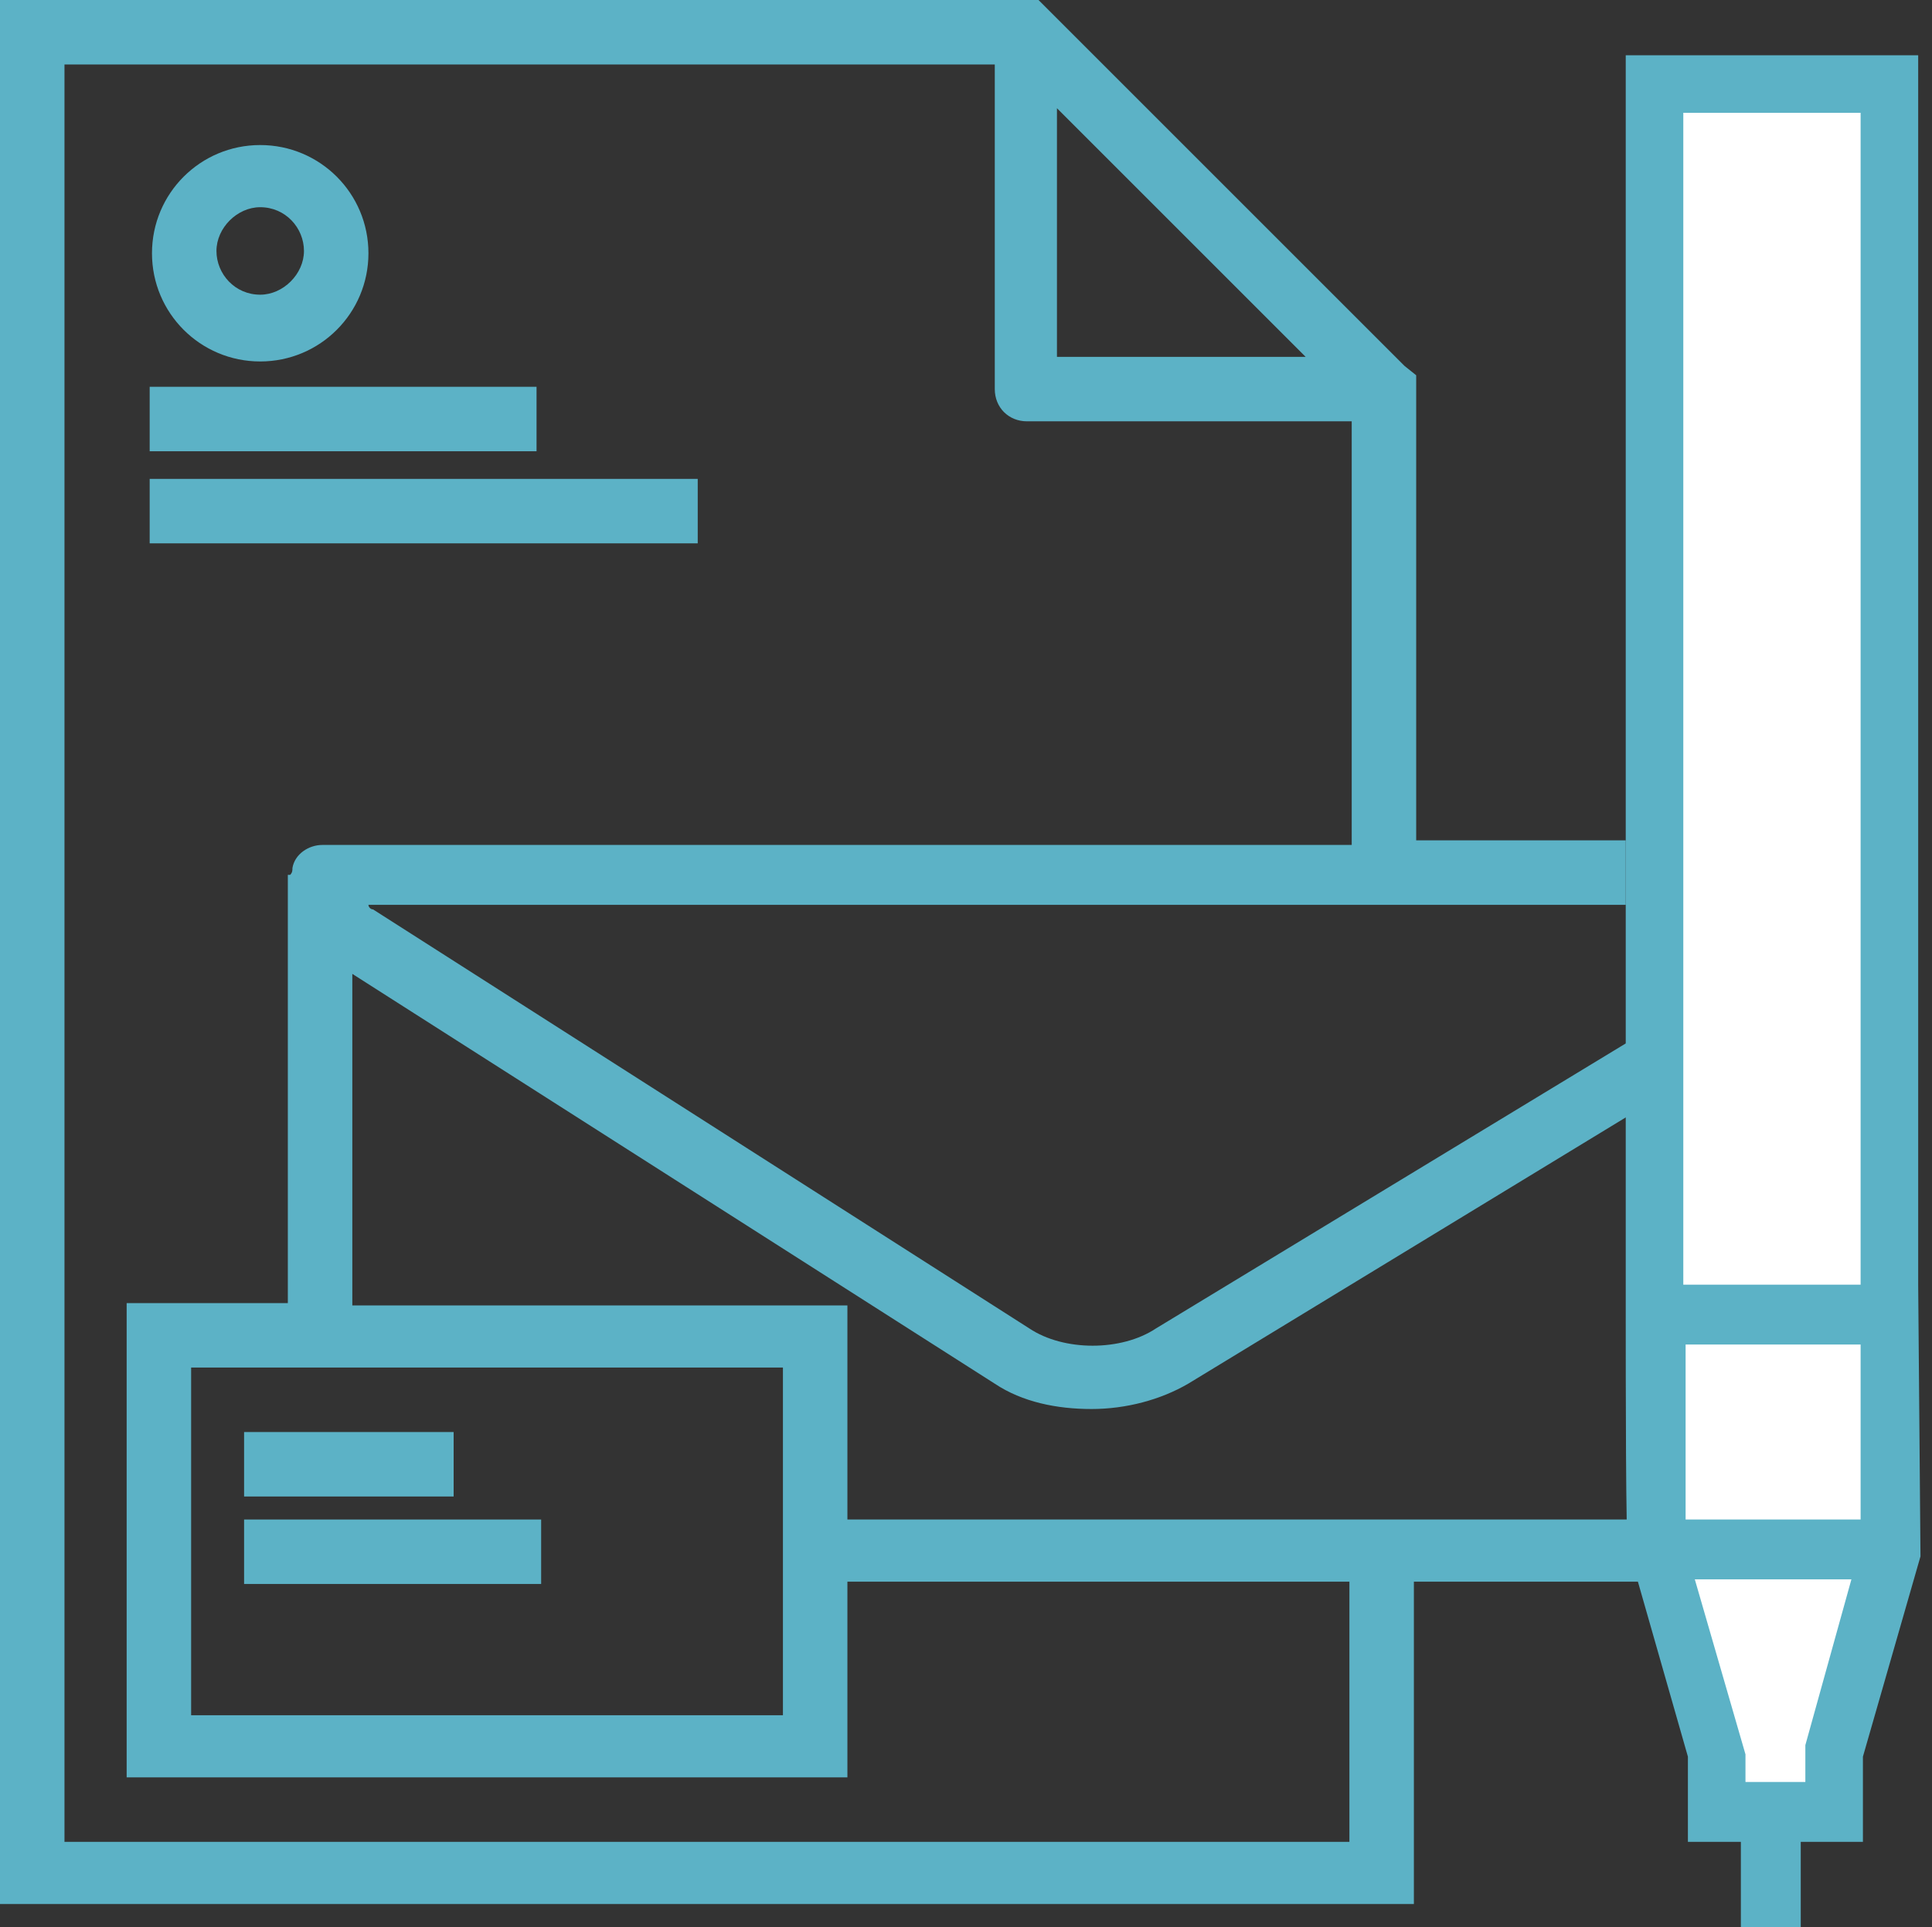
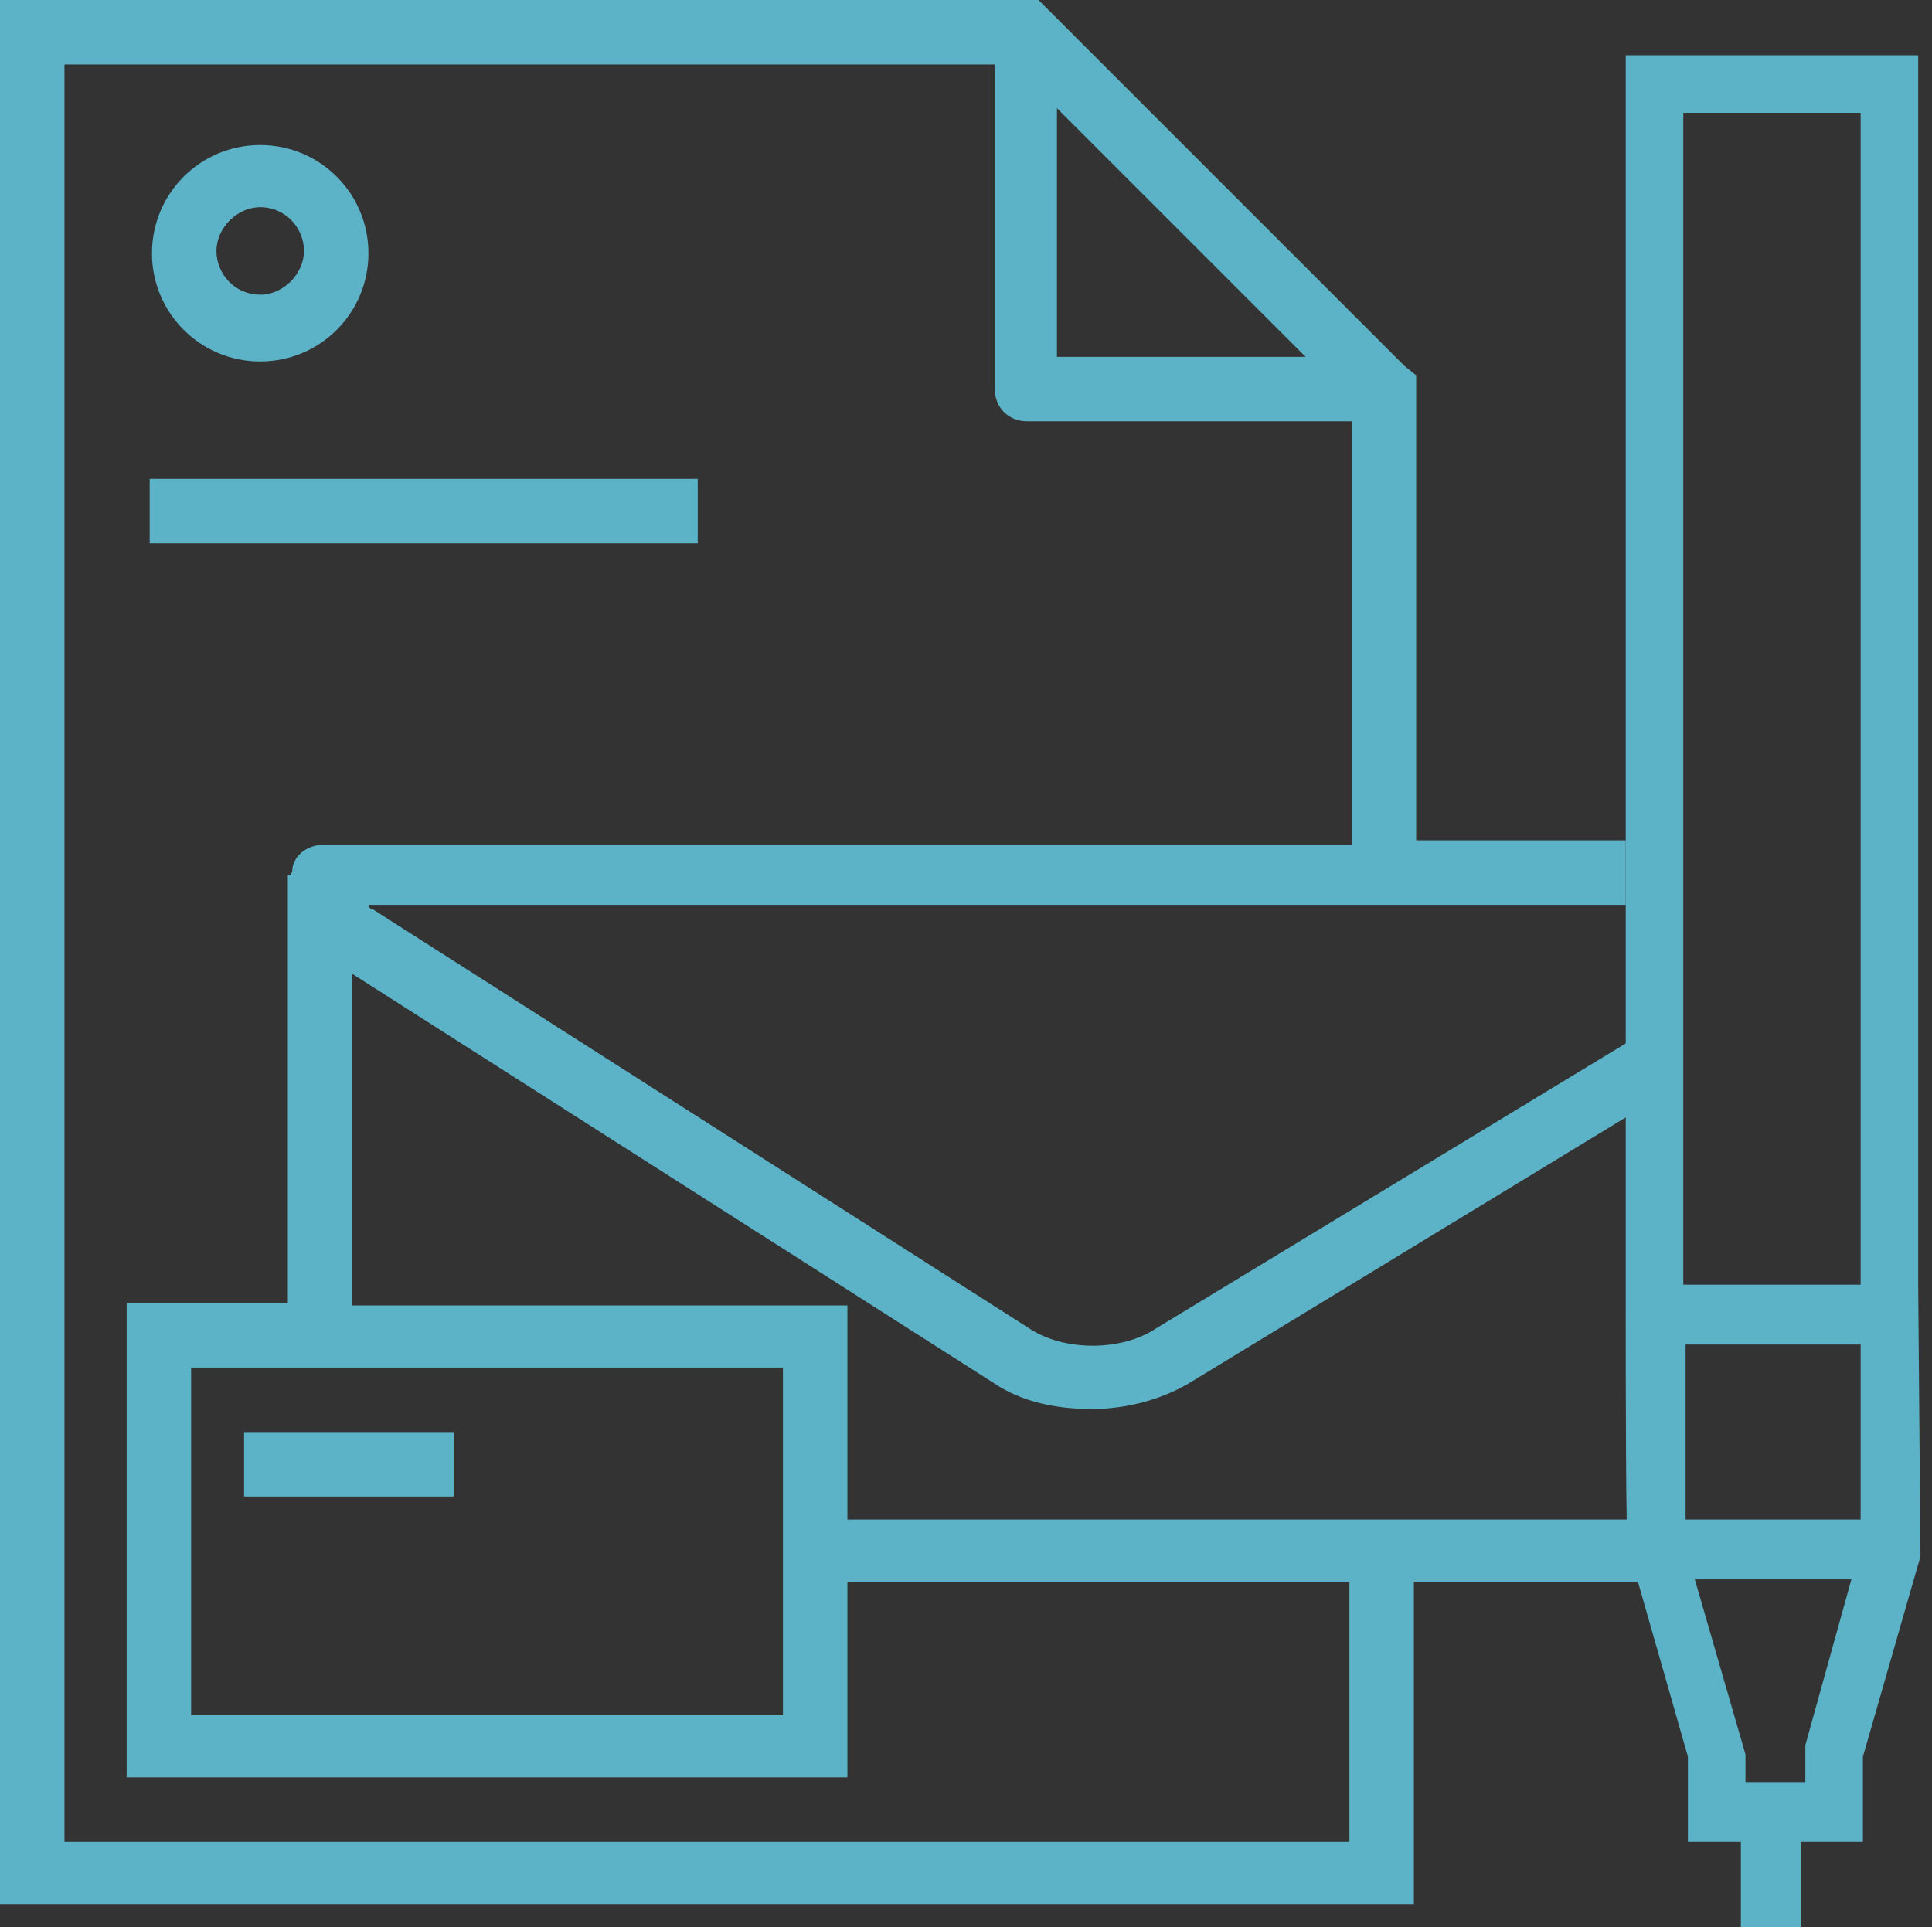
<svg xmlns="http://www.w3.org/2000/svg" version="1.1" id="Capa_1" x="0px" y="0px" width="83.9px" height="83.7px" viewBox="0 0 83.9 83.7" style="enable-background:new 0 0 83.9 83.7;" xml:space="preserve">
  <rect x="0" y="0" width="83.9" height="83.7" fill="#333333" stroke="none" />
  <style type="text/css">
	.st0{fill:#5CB2C6;}
	.st1{fill:#FFFFFF;}
</style>
  <title>diseno-grafico-agencia-molezun</title>
  <g>
    <g>
-       <rect x="6.5" y="16.8" class="st0" width="16.8" height="2.8" />
      <rect x="6.5" y="20.8" class="st0" width="23.8" height="2.8" />
      <path class="st0" d="M43.2,60.1c1.2,0.8,2.7,1.1,4.2,1.1s3-0.4,4.2-1.1l20.7-12.6l-1.5-2.3L50.2,57.7c-1.5,1-4,1-5.5,0L16.2,39.5    c-0.1,0-0.2-0.1-0.2-0.2h54.6v-2.8h-9.1V16.3L61,15.9l0,0L45.9,0.8L45.1,0H0v82.7h61.4v-14h10.5V66H36.8v-9.3H15.3V42.3L43.2,60.1    z M45.9,4.7l5.4,5.4l5.4,5.4H45.9V4.7z M34,59.4v15.1H8.3V59.4H34z M5.5,56.6v20.6h31.3v-8.5h21.8V80H2.8V2.8h40.4v14.1    c0,0.8,0.6,1.4,1.4,1.4h14.1v18.4H14c-0.6,0-1.2,0.4-1.3,1c0,0.1,0,0.2-0.1,0.3h-0.1v18.6H5.5z" />
      <path class="st0" d="M11.3,15.7c2.6,0,4.7-2.1,4.7-4.7s-2.1-4.7-4.7-4.7S6.6,8.4,6.6,11S8.7,15.7,11.3,15.7z M11.3,9    c1.1,0,1.9,0.9,1.9,1.9s-0.9,1.9-1.9,1.9c-1.1,0-1.9-0.9-1.9-1.9S10.3,9,11.3,9z" />
      <rect x="10.6" y="62.2" class="st0" width="9.1" height="2.8" />
-       <rect x="10.6" y="66" class="st0" width="12.9" height="2.8" />
    </g>
    <g>
      <g>
-         <rect x="71.9" y="3.6" class="st1" width="10.2" height="53.4" />
-       </g>
+         </g>
      <g>
-         <polygon class="st1" points="71.9,57 82,57 82,67.2 79.5,76.1 79.5,78.7 74.4,78.7 74.4,76.1 71.9,67.2    " />
-       </g>
+         </g>
      <path class="st0" d="M83.3,55.8V2.4H70.6v53.4v0.1V57l0,0c0,2.9,0,10.2,0.1,10.2l2.6,9.1V80h2.3v3.7h2.6V80h2.7v-3.7l2.5-8.7    L83.3,55.8L83.3,55.8z M73.1,4.9h7.7v50.9h-7.7V4.9z M73.2,66v-7.6h7.6V66H73.2z M78.4,77.4h-2.6v-1.2l-2.2-7.6h6.8l-2,7.2    C78.4,75.8,78.4,77.4,78.4,77.4z" />
    </g>
  </g>
</svg>